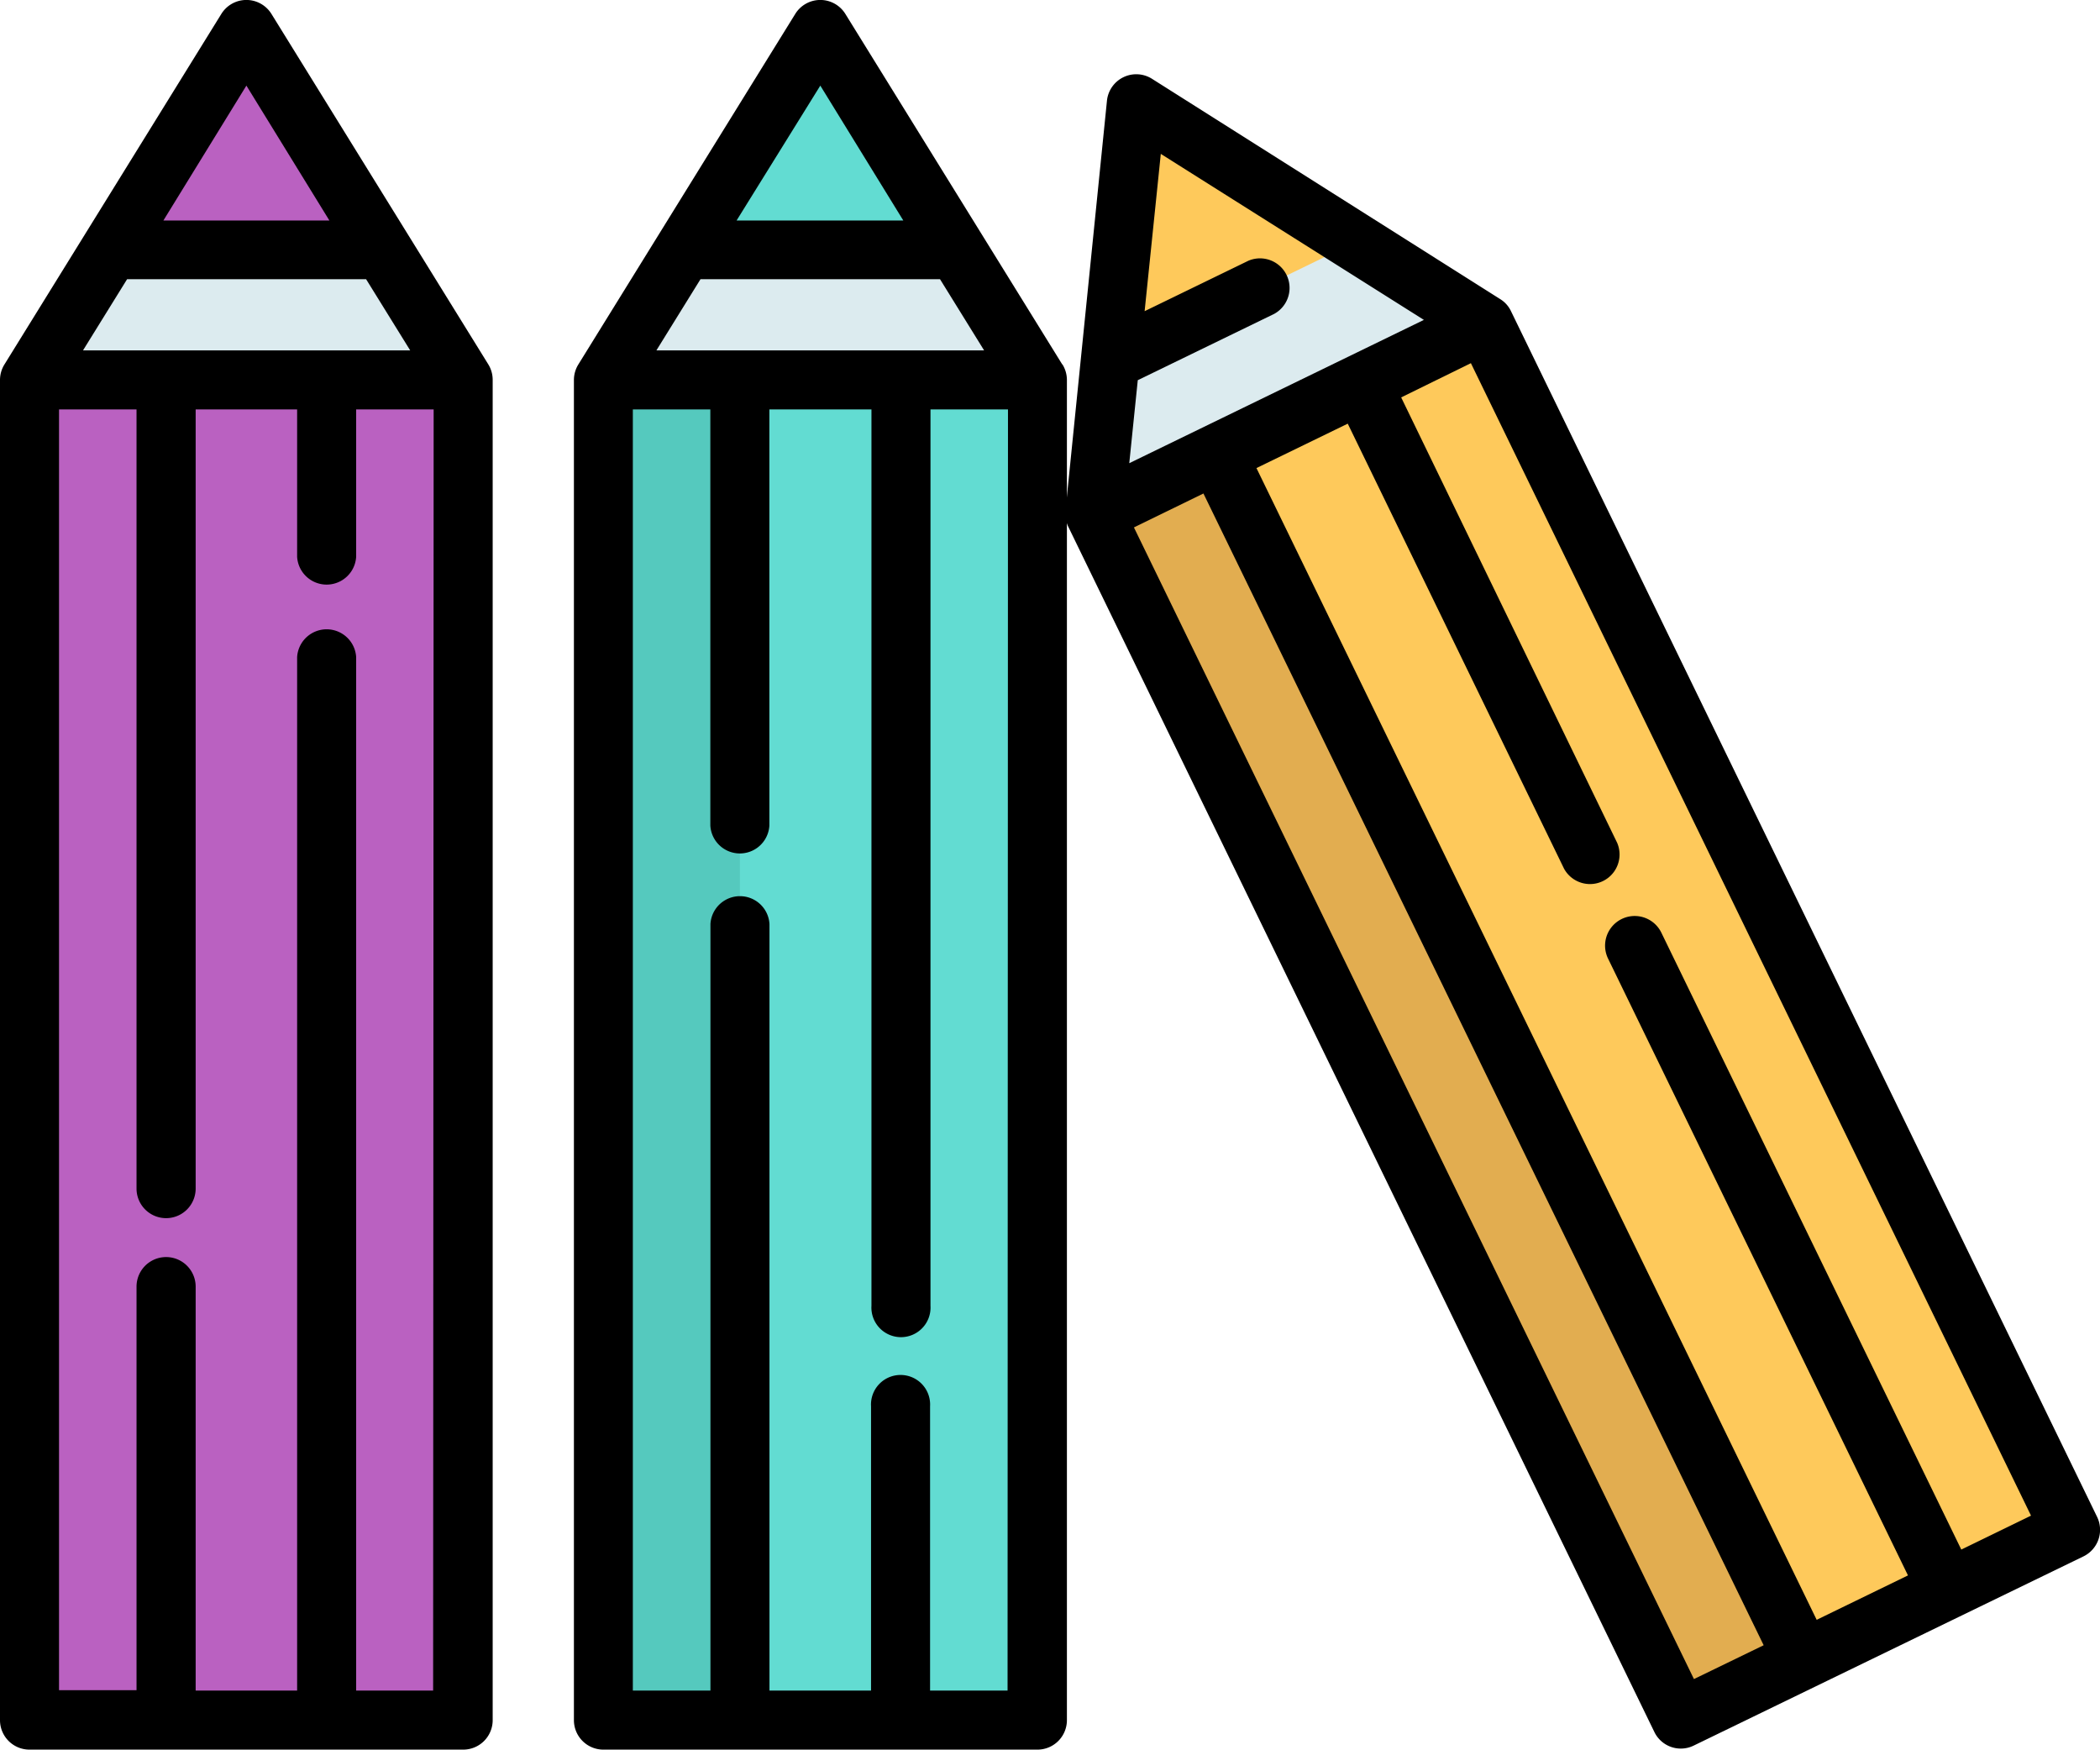
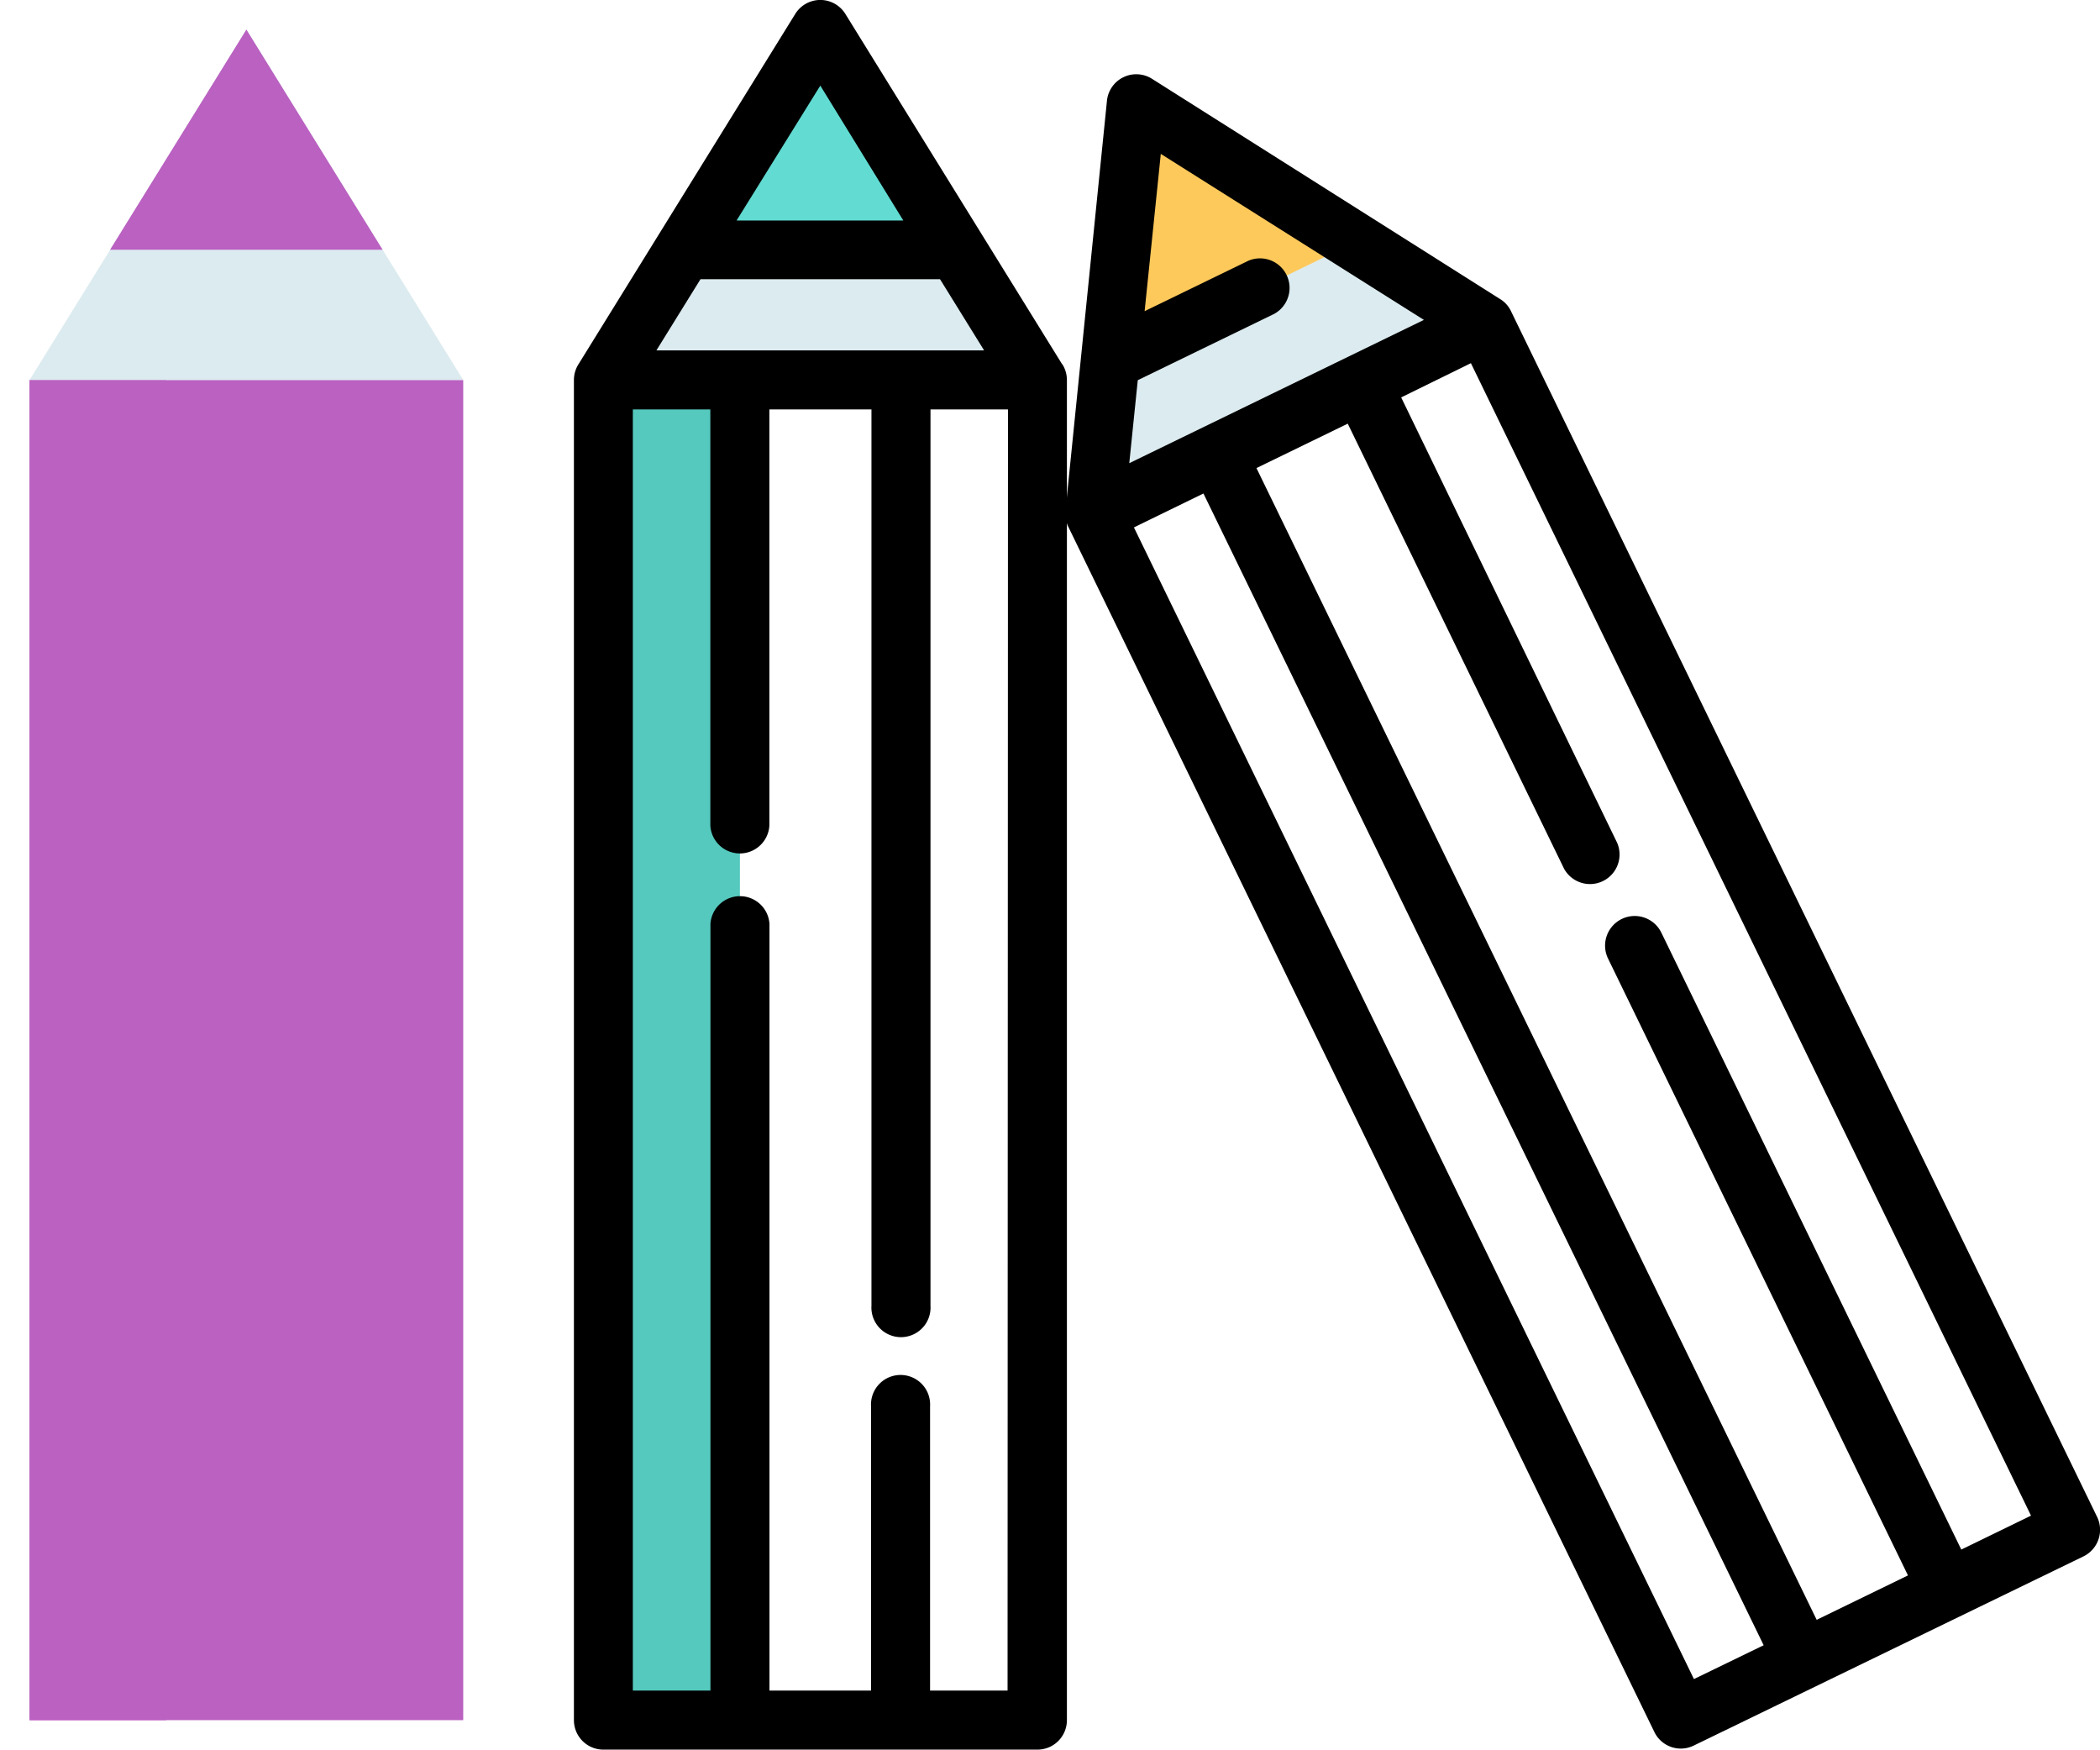
<svg xmlns="http://www.w3.org/2000/svg" viewBox="0 0 202.42 168.62">
  <defs>
    <style>.cls-1{fill:#ba61c1;}.cls-2{fill:#dcebef;}.cls-3{fill:#62dcd2;}.cls-4{fill:#55c9be;}.cls-5{fill:#fec95b;}.cls-6{fill:#e2ad50;}</style>
  </defs>
  <g id="Calque_2" data-name="Calque 2">
    <g id="Calque_1-2" data-name="Calque 1">
      <rect class="cls-1" x="2.85" y="36.62" width="41.8" height="129.16" />
      <rect class="cls-1" x="2.85" y="36.62" width="13.16" height="129.16" />
      <polygon class="cls-2" points="44.65 36.62 2.85 36.62 23.75 2.85 44.65 36.62" />
      <polygon class="cls-1" points="36.88 24.07 10.61 24.07 23.75 2.85 36.88 24.07" />
-       <path d="M47.07,35.12,26.17,1.35a2.84,2.84,0,0,0-4.84,0L.43,35.12h0A2.85,2.85,0,0,0,0,36.62V165.78a2.84,2.84,0,0,0,2.85,2.84h41.8a2.84,2.84,0,0,0,2.84-2.84V36.62a2.85,2.85,0,0,0-.42-1.5ZM8,33.77l4.25-6.86H35.29l4.25,6.86ZM23.75,8.25l8,13h-16Zm18,154.68H34.33V63.33a2.85,2.85,0,0,0-5.69,0v99.6H18.86V124a2.85,2.85,0,1,0-5.7,0v38.89H5.69V39.46h7.47v75.09a2.85,2.85,0,1,0,5.7,0V39.46h9.78v14.2a2.85,2.85,0,0,0,5.69,0V39.46H41.8Z" />
-       <rect class="cls-3" x="58.16" y="36.62" width="41.8" height="129.16" />
      <rect class="cls-4" x="58.16" y="36.62" width="13.16" height="129.16" />
      <polygon class="cls-2" points="99.97 36.62 58.16 36.62 79.06 2.85 99.97 36.62" />
      <polygon class="cls-3" points="92.2 24.07 65.93 24.07 79.06 2.85 92.2 24.07" />
      <path d="M102.39,35.12,81.49,1.35a2.84,2.84,0,0,0-4.84,0L55.75,35.12h0a2.85,2.85,0,0,0-.43,1.5V165.78a2.84,2.84,0,0,0,2.84,2.84H100a2.84,2.84,0,0,0,2.84-2.84V36.62a2.85,2.85,0,0,0-.43-1.5ZM63.27,33.77l4.25-6.86H90.61l4.25,6.86ZM79.07,8.25l8,13H71ZM97.12,162.93H89.65v-27.4a2.85,2.85,0,1,0-5.69,0v27.4H74.17V89.05a2.85,2.85,0,0,0-5.69,0v73.88H61V39.46h7.47V79.57a2.85,2.85,0,0,0,5.69,0V39.46H84v86.39a2.85,2.85,0,1,0,5.69,0V39.46h7.47Z" />
-       <rect class="cls-5" x="131.64" y="33.87" width="41.8" height="129.16" transform="translate(-27.69 76.62) rotate(-25.93)" />
-       <rect class="cls-6" x="133.08" y="40.13" width="13.16" height="129.16" transform="translate(-31.73 71.62) rotate(-25.93)" />
      <polygon class="cls-2" points="143.09 31.23 105.5 49.51 109.53 10 143.09 31.23" />
      <polygon class="cls-5" points="130.62 23.34 107 34.83 109.53 10 130.62 23.34" />
      <path d="M144.61,28.83h0L111.05,7.6a2.84,2.84,0,0,0-4.35,2.11l-4,39.52h0a2.87,2.87,0,0,0,.27,1.53l56.49,116.15a2.83,2.83,0,0,0,3.8,1.32L200.82,150a2.85,2.85,0,0,0,1.32-3.81L145.65,30A2.73,2.73,0,0,0,144.61,28.83Zm-32.72-14,25.36,16-28.4,13.81.82-8,13.15-6.39a2.85,2.85,0,0,0-2.49-5.12l-10,4.86Zm-2.59,36L116,47.56l54,111-6.72,3.26Zm86.47,95.24-6.72,3.27L160.14,89.89A2.84,2.84,0,0,0,155,92.38l28.91,59.45-8.8,4.28-54-111,8.8-4.28,20.85,42.89a2.85,2.85,0,0,0,5.12-2.49L135.06,38.3,141.78,35Z" />
    </g>
  </g>
</svg>